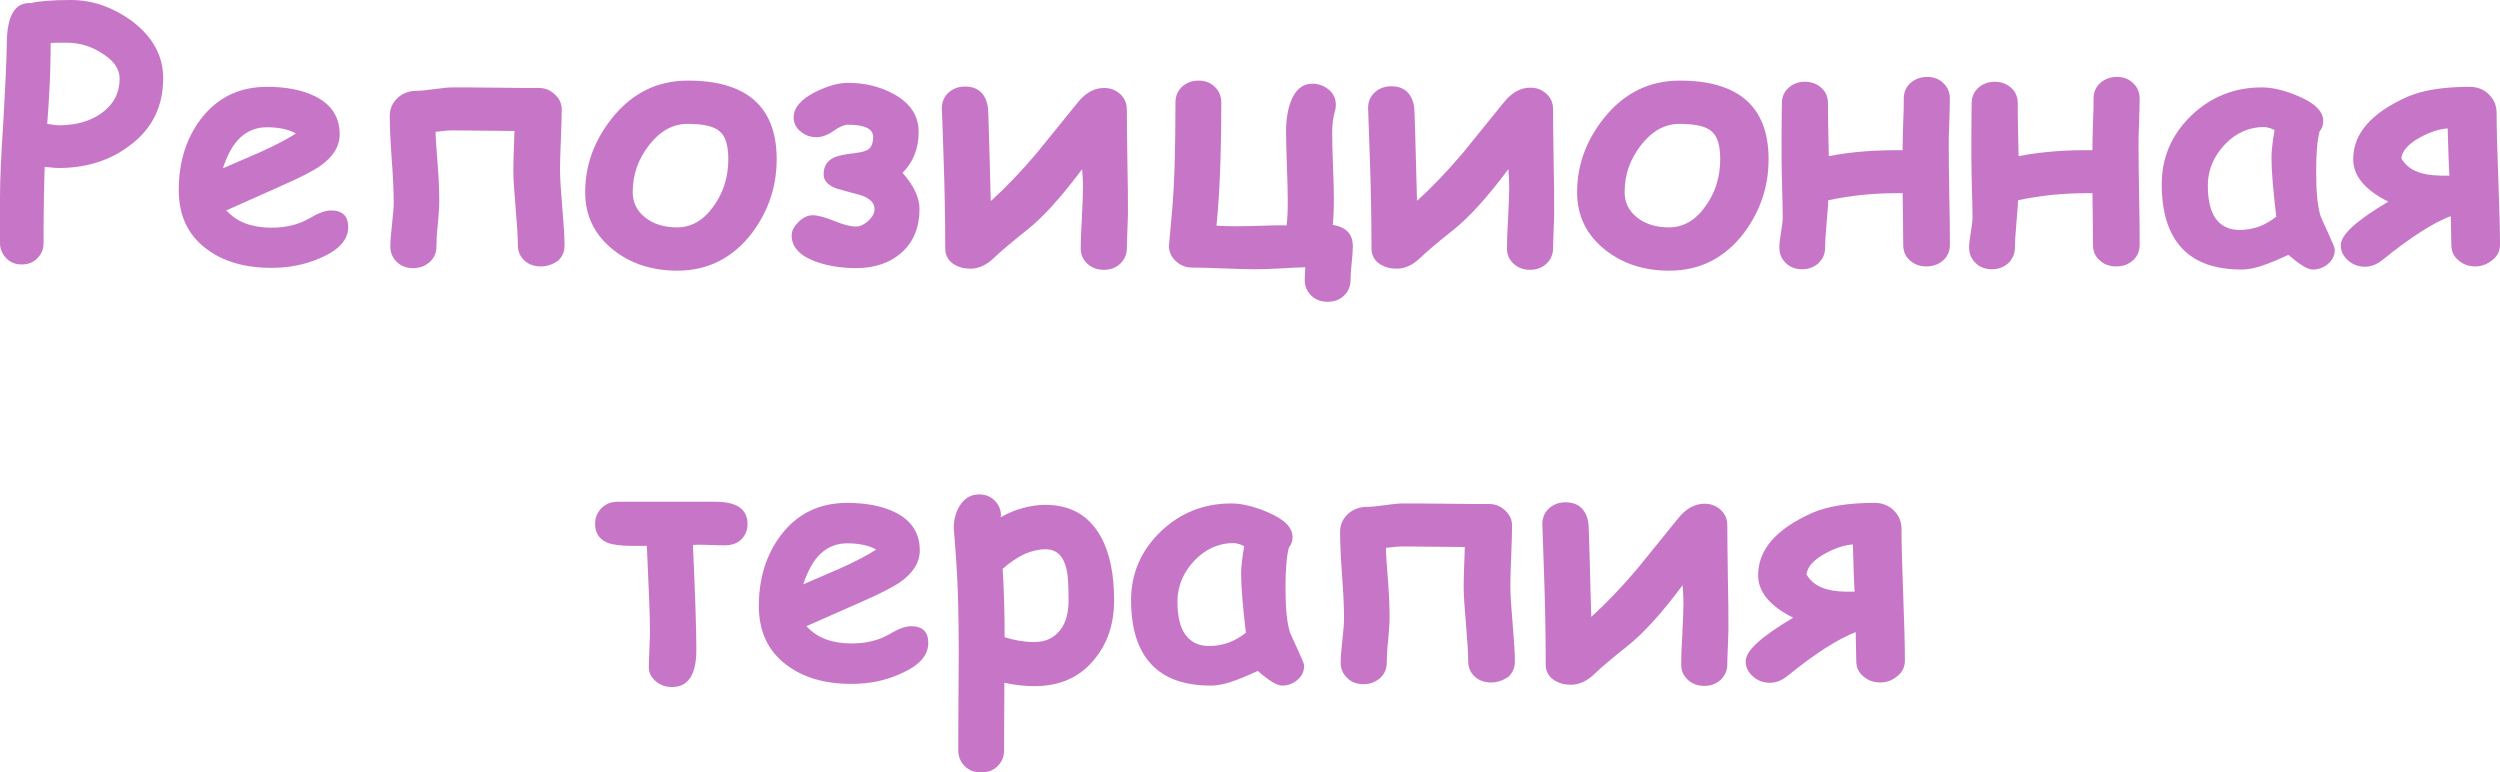
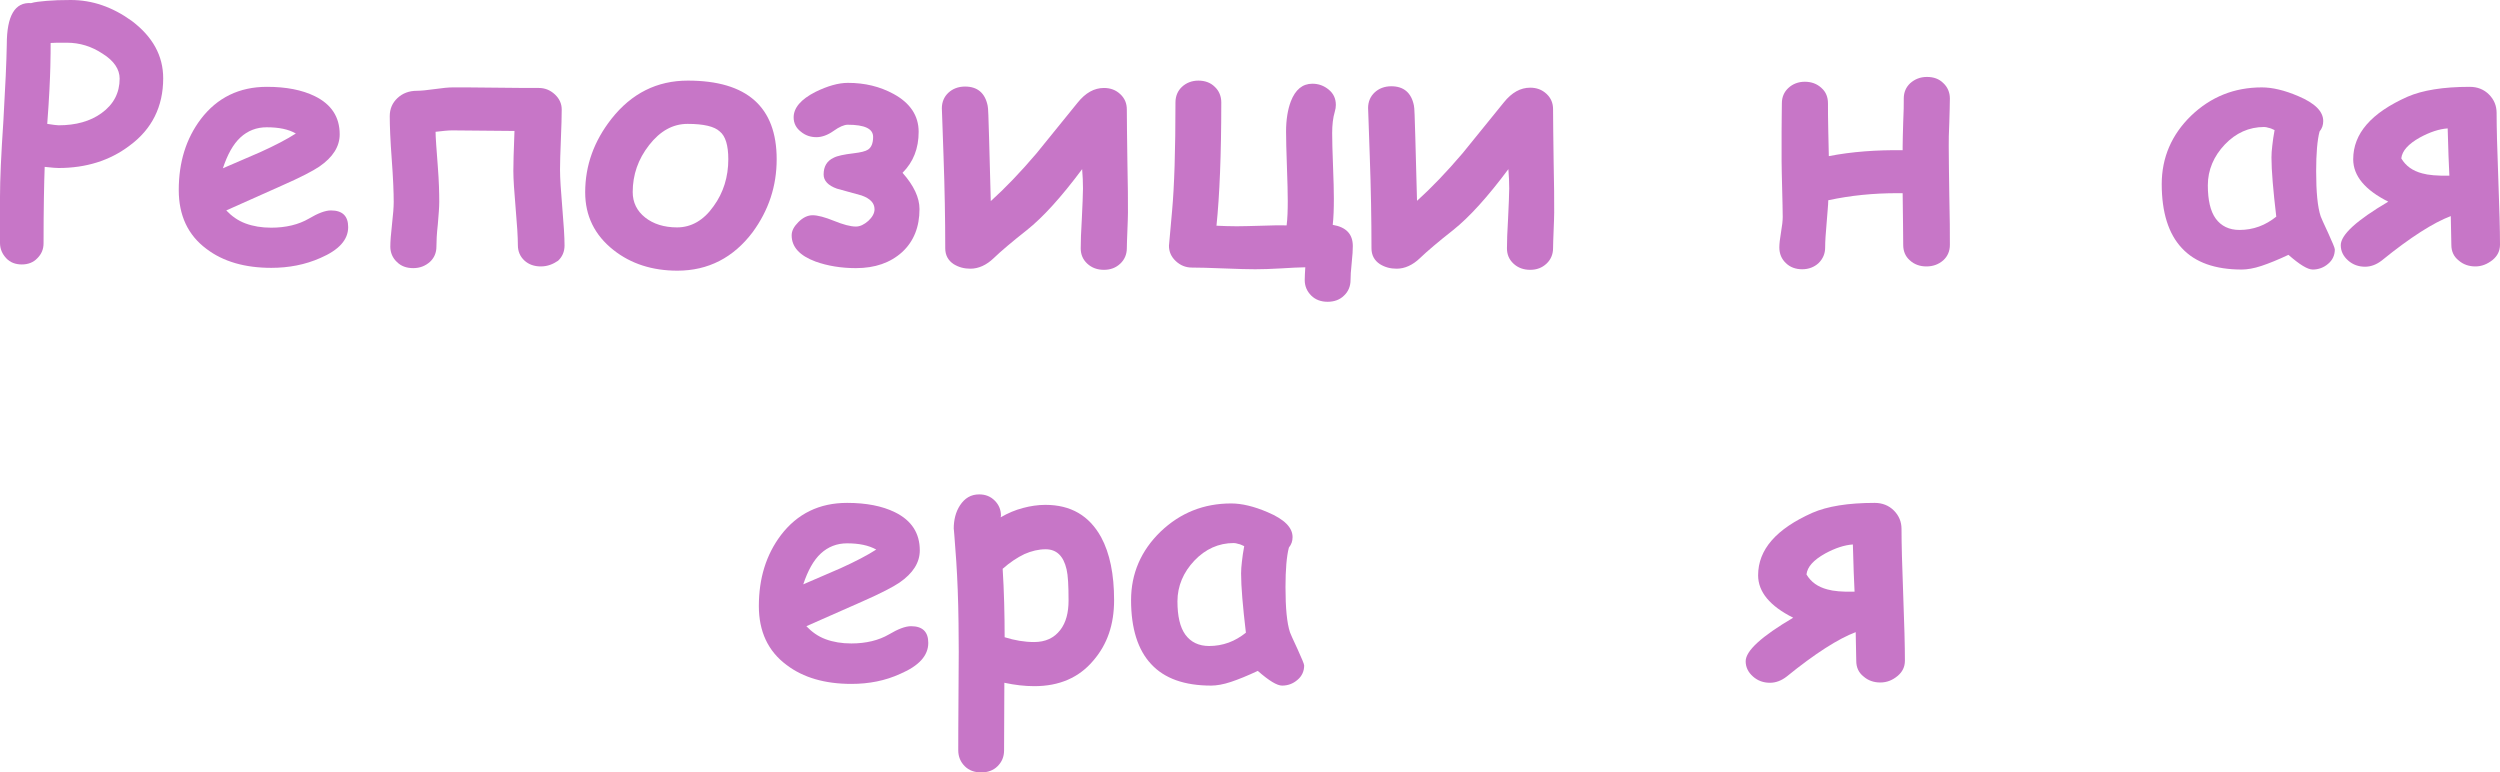
<svg xmlns="http://www.w3.org/2000/svg" id="Слой_1" x="0px" y="0px" viewBox="0 0 883.9 273.1" style="enable-background:new 0 0 883.9 273.1;" xml:space="preserve">
  <style type="text/css"> .st0{fill:#C776C7;} </style>
  <g>
    <g>
      <path class="st0" d="M20.7,59.4c-0.7,0-2.3-0.1-4.9-0.4c-0.2,5.5-0.4,14.5-0.4,27c0,2.1-0.7,3.8-2.2,5.3c-1.4,1.5-3.3,2.2-5.5,2.2 s-4.1-0.7-5.5-2.2S0,88,0,85.9V69.6c0-6.1,0.4-15,1.2-26.9c0.7-12.1,1.1-21.1,1.2-27c0-10.2,2.9-15,8.6-14.6 c1.3-0.4,3.2-0.6,5.5-0.8S21.6,0,25,0c7.7,0,14.8,2.5,21.6,7.4C54,13,57.7,19.7,57.7,27.7c0,10-4,18-11.9,23.8 C38.8,56.8,30.4,59.4,20.7,59.4z M23.6,15.1c-1.3,0-2.4,0-3.3,0c-1,0-1.8,0.1-2.4,0.1c0,1.8,0,4.6-0.1,8.3 c-0.1,4.3-0.4,11.1-1.1,20.3c2,0.3,3.3,0.5,4,0.5c6.1,0,11.2-1.4,15.2-4.3c4.3-3.1,6.4-7.2,6.4-12.2c0-3.3-2-6.3-6-8.8 C32.4,16.4,28.2,15.1,23.6,15.1z" />
      <path class="st0" d="M95.9,94.7c-9.3,0-17-2.2-22.9-6.7c-6.6-4.9-9.8-11.9-9.8-20.8c0-9.9,2.6-18.2,7.8-25.1 c5.8-7.6,13.6-11.4,23.4-11.4c6.8,0,12.4,1.1,16.9,3.3c5.9,2.9,8.8,7.4,8.8,13.5c0,4.3-2.4,8.1-7.2,11.4 c-2.2,1.5-6.6,3.8-13.2,6.7L80,74.4c1.9,2,4.1,3.6,6.8,4.6c2.7,1,5.7,1.5,9.1,1.5c5.2,0,9.7-1.1,13.3-3.2c3.2-1.9,5.8-2.9,7.8-2.9 c4.1,0,6.1,2,6.1,5.9c0,4.5-3.3,8.1-9.8,10.9C107.9,93.6,102.1,94.7,95.9,94.7z M94.3,45c-3.6,0-6.7,1.2-9.3,3.6 c-2.6,2.4-4.6,6.1-6.2,10.9c4.4-1.9,8.8-3.8,13.2-5.7c5.3-2.4,9.5-4.6,12.6-6.6C102,45.7,98.6,45,94.3,45z" />
      <path class="st0" d="M191.2,94.2c-2.3,0-4.3-0.7-5.8-2.1s-2.3-3.2-2.3-5.4c0-3-0.3-7.4-0.8-13.2c-0.5-5.8-0.8-10.2-0.8-13.1 c0-2.1,0.1-6.9,0.4-14.1c-14-0.1-21.4-0.2-22-0.2c-1.4,0-3.4,0.2-5.9,0.5c0,1.8,0.3,5.9,0.8,12.4c0.4,5.1,0.5,9.2,0.5,12.4 c0,1.8-0.2,4.4-0.5,7.9c-0.4,3.5-0.5,6.1-0.5,7.9c0,2.2-0.8,4-2.3,5.4c-1.6,1.4-3.5,2.2-5.9,2.2s-4.3-0.7-5.8-2.2 c-1.5-1.4-2.3-3.3-2.3-5.4c0-1.8,0.2-4.4,0.6-7.9c0.4-3.5,0.6-6.1,0.6-7.9c0-3.4-0.2-8.4-0.7-15.1s-0.7-11.8-0.7-15.2 c0-2.6,0.9-4.7,2.7-6.4s4.1-2.6,6.9-2.6c1.4,0,3.5-0.2,6.3-0.6s4.9-0.6,6.4-0.6c3.4,0,8.4,0,15.2,0.1s11.8,0.1,15.2,0.1 c2.2,0,4.1,0.8,5.7,2.3c1.6,1.5,2.4,3.3,2.4,5.3c0,2.4-0.1,5.9-0.3,10.7c-0.2,4.7-0.3,8.3-0.3,10.6c0,3,0.3,7.5,0.8,13.4 s0.8,10.4,0.8,13.4c0,2.2-0.8,4-2.3,5.4C195.5,93.4,193.6,94.2,191.2,94.2z" />
      <path class="st0" d="M239.5,95.7c-8.8,0-16.4-2.4-22.6-7.3c-6.7-5.3-10-12.1-10-20.4c0-9.5,3.1-18.1,9.3-26 c7.1-9,16.1-13.5,27-13.5c20.9,0,31.4,9.3,31.4,27.8c0,9.5-2.8,18-8.5,25.8C259.3,91.1,250.4,95.7,239.5,95.7z M243.1,43.8 c-5.2,0-9.7,2.5-13.6,7.5s-5.8,10.5-5.8,16.6c0,3.7,1.5,6.7,4.4,9s6.7,3.5,11.3,3.5c5,0,9.4-2.5,12.9-7.5 c3.5-4.8,5.2-10.4,5.2-16.6c0-4.9-1-8.2-3-9.8C252.6,44.7,248.8,43.8,243.1,43.8z" />
      <path class="st0" d="M302.6,94.8c-5.2,0-10-0.8-14.2-2.3c-5.7-2.1-8.5-5.2-8.5-9.3c0-1.6,0.8-3.1,2.4-4.7s3.3-2.4,5-2.4 c1.8,0,4.4,0.7,7.6,2s5.8,2,7.7,2c1.5,0,2.9-0.7,4.4-2c1.4-1.3,2.2-2.7,2.2-4.1c0-2.2-1.5-3.8-4.6-4.9c-2.9-0.8-5.8-1.6-8.7-2.4 c-3.1-1.1-4.7-2.8-4.7-5c0-2.9,1.2-4.8,3.5-5.9c1.3-0.7,3.7-1.2,7.1-1.6c2.5-0.3,4.2-0.7,5.1-1.3c1.2-0.8,1.8-2.3,1.8-4.5 c0-2.9-3-4.3-9-4.3c-1.2,0-2.9,0.7-5,2.2s-4.2,2.2-6,2.2c-2.1,0-3.9-0.6-5.5-1.9c-1.7-1.3-2.6-3-2.6-5.1c0-3.4,2.6-6.4,7.7-9 c4.3-2.1,8.1-3.2,11.5-3.2c6,0,11.3,1.3,16.1,3.9c5.9,3.2,8.9,7.7,8.9,13.4c0,5.9-1.9,10.7-5.7,14.5c4,4.5,6,8.8,6,12.8 c0,6.3-2,11.4-6.1,15.2C314.8,92.9,309.4,94.8,302.6,94.8z" />
      <path class="st0" d="M398.4,87.8c0,2.1-0.8,4-2.3,5.4c-1.6,1.5-3.5,2.2-5.8,2.2s-4.3-0.7-5.9-2.2s-2.3-3.3-2.3-5.4 c0-2.3,0.1-5.9,0.4-10.6c0.2-4.7,0.4-8.2,0.4-10.6c0-2.1-0.1-4.4-0.3-6.8c-7.3,9.8-13.8,17-19.6,21.6c-5.2,4.1-9.1,7.4-11.7,9.9 c-2.5,2.4-5.3,3.7-8.2,3.7c-2.2,0-4.1-0.5-5.9-1.6c-2-1.3-3-3.2-3-5.6c0-10.4-0.2-21.2-0.6-32.4C333.2,43.8,333,38,333,38.3 c0-2.2,0.8-4.1,2.3-5.5s3.5-2.2,5.9-2.2c4.4,0,7.1,2.3,8,6.8c0.2,0.6,0.3,4.4,0.5,11.4l0.6,22.3c5-4.5,10.4-10.1,16.1-16.8 c1.3-1.6,6.2-7.6,14.6-18c2.8-3.5,5.9-5.2,9.3-5.2c2.3,0,4.2,0.7,5.8,2.2c1.6,1.5,2.3,3.3,2.3,5.4c0,4.1,0.1,10.2,0.2,18.3 c0.2,8.1,0.2,14.2,0.2,18.3c0,1.4-0.1,3.5-0.2,6.3C398.5,84.3,398.4,86.4,398.4,87.8z" />
      <path class="st0" d="M454.9,79.7c0.3-2.4,0.4-5.3,0.4-8.6c0-2.7-0.1-6.8-0.3-12.3c-0.2-5.5-0.3-9.6-0.3-12.3 c0-4.2,0.6-7.8,1.7-10.7c1.6-4.1,4.1-6.2,7.6-6.2c2.2,0,4.1,0.7,5.8,2.1c1.7,1.4,2.5,3.2,2.5,5.4c0,0.7-0.1,1.5-0.4,2.5 c-0.6,2-0.9,4.5-0.9,7.5c0,2.5,0.1,6.4,0.3,11.5c0.2,5.1,0.3,9,0.3,11.5c0,3.7-0.1,6.8-0.4,9.4c4.8,0.8,7.1,3.3,7.1,7.5 c0,1.3-0.1,3.3-0.4,6s-0.4,4.7-0.4,6c0,2.2-0.8,4.1-2.3,5.5c-1.5,1.5-3.5,2.2-5.8,2.2s-4.3-0.7-5.8-2.2s-2.3-3.3-2.3-5.5 c0-1.2,0.1-2.7,0.2-4.5c-2.1,0-5,0.2-8.7,0.4c-3.5,0.2-6.5,0.3-9,0.3s-6.2-0.1-11.2-0.3c-5-0.2-8.7-0.3-11.2-0.3 c-2.2,0-4.1-0.8-5.7-2.3s-2.4-3.3-2.4-5.4c0,0,0.4-4.1,1.1-12.3c0.8-8.7,1.2-21.5,1.2-38.4c0-2.2,0.8-4.1,2.3-5.5 c1.5-1.4,3.5-2.2,5.8-2.2s4.3,0.7,5.8,2.2c1.5,1.4,2.3,3.3,2.3,5.5c0,18.4-0.6,32.9-1.7,43.6c2.2,0.1,4.6,0.2,7.2,0.2 c2.1,0,5.1-0.1,9-0.2C449.6,79.7,452.5,79.6,454.9,79.7z" />
      <path class="st0" d="M549.1,87.8c0,2.1-0.8,4-2.3,5.4c-1.6,1.5-3.5,2.2-5.8,2.2s-4.3-0.7-5.9-2.2c-1.6-1.5-2.3-3.3-2.3-5.4 c0-2.3,0.1-5.9,0.4-10.6c0.2-4.7,0.4-8.2,0.4-10.6c0-2.1-0.1-4.4-0.3-6.8c-7.3,9.8-13.8,17-19.6,21.6c-5.2,4.1-9.1,7.4-11.7,9.9 c-2.5,2.4-5.3,3.7-8.2,3.7c-2.2,0-4.1-0.5-5.9-1.6c-2-1.3-3-3.2-3-5.6c0-10.4-0.2-21.2-0.6-32.4c-0.4-11.7-0.6-17.4-0.6-17.2 c0-2.2,0.8-4.1,2.3-5.5s3.5-2.2,5.9-2.2c4.4,0,7.1,2.3,8,6.8c0.2,0.6,0.3,4.4,0.5,11.4L501,71c5-4.5,10.4-10.1,16.1-16.8 c1.3-1.6,6.2-7.6,14.6-18c2.8-3.5,5.9-5.2,9.3-5.2c2.3,0,4.2,0.7,5.8,2.2s2.3,3.3,2.3,5.4c0,4.1,0.1,10.2,0.2,18.3 c0.2,8.1,0.2,14.2,0.2,18.3c0,1.4-0.1,3.5-0.2,6.3C549.2,84.3,549.1,86.4,549.1,87.8z" />
-       <path class="st0" d="M590.2,95.7c-8.8,0-16.4-2.4-22.6-7.3c-6.7-5.3-10-12.1-10-20.4c0-9.5,3.1-18.1,9.3-26 c7.1-9,16.1-13.5,27-13.5c20.9,0,31.4,9.3,31.4,27.8c0,9.5-2.8,18-8.5,25.8C610,91.1,601.2,95.7,590.2,95.7z M593.8,43.8 c-5.2,0-9.7,2.5-13.6,7.5s-5.8,10.5-5.8,16.6c0,3.7,1.5,6.7,4.4,9s6.7,3.5,11.3,3.5c5,0,9.4-2.5,12.9-7.5 c3.5-4.8,5.2-10.4,5.2-16.6c0-4.9-1-8.2-3-9.8C603.3,44.7,599.5,43.8,593.8,43.8z" />
      <path class="st0" d="M681.1,94.2c-2.3,0-4.3-0.7-5.9-2.2c-1.6-1.4-2.3-3.3-2.3-5.4c0-3.4-0.1-9.5-0.2-18.3c-0.7,0-1.4,0-1.9,0 c-8.4,0-16.5,0.8-24.4,2.5c0,1.5-0.3,4.3-0.6,8.3c-0.3,3.4-0.5,6.2-0.5,8.4c0,2.2-0.8,4-2.3,5.5c-1.5,1.4-3.5,2.2-5.8,2.2 s-4.3-0.7-5.8-2.2c-1.5-1.4-2.3-3.3-2.3-5.5c0-1.3,0.2-3.1,0.6-5.4c0.4-2.3,0.6-4.1,0.6-5.4c0-2.2-0.1-5.5-0.2-9.9 s-0.2-7.7-0.2-9.9c0-2.3,0-5.7,0-10.2s0.1-7.9,0.1-10.2c0-2.2,0.8-4,2.3-5.4s3.5-2.2,5.8-2.2s4.3,0.7,5.9,2.2 c1.6,1.4,2.3,3.3,2.3,5.4c0,2.5,0,5.6,0.1,9.4c0.1,5.2,0.2,8.3,0.2,9.3c8.2-1.6,16.9-2.2,26.1-2.1v-1.3c0-2,0.1-4.8,0.2-8.6 c0.2-3.7,0.2-6.5,0.2-8.4c0-2.2,0.8-4,2.3-5.4c1.6-1.4,3.5-2.2,5.9-2.2s4.3,0.7,5.8,2.2c1.5,1.4,2.3,3.3,2.3,5.4 c0,2-0.1,4.8-0.2,8.5c-0.2,3.7-0.2,6.5-0.2,8.5c0,4,0.1,9.8,0.2,17.4c0.2,7.6,0.2,13.4,0.2,17.4c0,2.2-0.8,4-2.3,5.4 C685.4,93.5,683.4,94.2,681.1,94.2z" />
-       <path class="st0" d="M748.2,94.2c-2.3,0-4.3-0.7-5.9-2.2c-1.6-1.4-2.3-3.3-2.3-5.4c0-3.4-0.1-9.5-0.2-18.3c-0.7,0-1.4,0-1.9,0 c-8.4,0-16.5,0.8-24.4,2.5c0,1.5-0.3,4.3-0.6,8.3c-0.3,3.4-0.5,6.2-0.5,8.4c0,2.2-0.8,4-2.3,5.5c-1.5,1.4-3.5,2.2-5.8,2.2 s-4.3-0.7-5.8-2.2c-1.5-1.4-2.3-3.3-2.3-5.5c0-1.3,0.2-3.1,0.6-5.4c0.4-2.3,0.6-4.1,0.6-5.4c0-2.2-0.1-5.5-0.2-9.9 s-0.2-7.7-0.2-9.9c0-2.3,0-5.7,0-10.2s0.1-7.9,0.1-10.2c0-2.2,0.8-4,2.3-5.4s3.5-2.2,5.8-2.2s4.3,0.7,5.9,2.2 c1.6,1.4,2.3,3.3,2.3,5.4c0,2.5,0,5.6,0.1,9.4c0.1,5.2,0.2,8.3,0.2,9.3c8.2-1.6,16.9-2.2,26.1-2.1v-1.3c0-2,0.1-4.8,0.2-8.6 c0.2-3.7,0.2-6.5,0.2-8.4c0-2.2,0.8-4,2.3-5.4c1.6-1.4,3.5-2.2,5.9-2.2s4.3,0.7,5.8,2.2c1.5,1.4,2.3,3.3,2.3,5.4 c0,2-0.1,4.8-0.2,8.5c-0.2,3.7-0.2,6.5-0.2,8.5c0,4,0.1,9.8,0.2,17.4c0.2,7.6,0.2,13.4,0.2,17.4c0,2.2-0.8,4-2.3,5.4 C752.5,93.5,750.6,94.2,748.2,94.2z" />
      <path class="st0" d="M817.7,95.3c-1.8,0-4.6-1.7-8.6-5.2c-3.6,1.7-6.8,3-9.5,3.9s-5.1,1.3-7,1.3c-9.4,0-16.5-2.5-21.2-7.6 c-4.7-5-7.1-12.6-7.1-22.6c0-9.4,3.5-17.5,10.4-24.2c7-6.7,15.3-10,25-10c3.7,0,8,1,12.9,3.1c5.9,2.5,8.8,5.4,8.8,8.8 c0,1.4-0.4,2.6-1.3,3.7c-0.4,1.5-0.7,3.5-0.9,5.8s-0.3,5.1-0.3,8.2c0,7.4,0.5,12.7,1.6,16c0.1,0.3,1,2.4,2.7,6 c1.5,3.3,2.3,5.2,2.3,5.7c0,2-0.8,3.8-2.4,5.1C821.6,94.6,819.7,95.3,817.7,95.3z M803.1,55.7c0-1.3,0.1-2.7,0.3-4.3 s0.4-3.4,0.8-5.4c-0.8-0.4-1.5-0.7-2.1-0.8c-0.6-0.2-1.1-0.3-1.6-0.3c-5.3,0-10,2.1-13.9,6.2s-6,9-6,14.4c0,5.2,0.9,9.2,2.8,11.8 s4.7,4,8.4,4c2.4,0,4.7-0.4,6.9-1.2c2.2-0.8,4.2-2,6.1-3.5C803.7,67.3,803.1,60.3,803.1,55.7z" />
      <path class="st0" d="M875.2,94.2c-2.3,0-4.3-0.7-5.9-2.1c-1.8-1.4-2.6-3.3-2.6-5.5c0-1.1-0.1-4.5-0.2-10.2 c-6.1,2.3-14.3,7.5-24.4,15.7c-1.8,1.4-3.8,2.2-5.9,2.2c-2.3,0-4.3-0.7-6-2.2s-2.6-3.3-2.6-5.4c0-3.7,5.6-8.8,16.8-15.4 c-8.2-4.1-12.4-9.1-12.4-15c0-9.1,6.4-16.4,19.2-22.1c5.3-2.3,12.6-3.5,22-3.5c2.7,0,5,0.9,6.8,2.7c1.8,1.8,2.7,4,2.7,6.5 c0,5.2,0.2,12.9,0.6,23.3c0.4,10.4,0.6,18.2,0.6,23.3c0,2.2-0.9,4-2.6,5.4C879.4,93.4,877.4,94.2,875.2,94.2z M865.4,45.4 c-3,0.2-6.3,1.3-9.8,3.2c-4.1,2.3-6.3,4.7-6.6,7.4c1.6,2.7,4,4.4,7.4,5.3c2.1,0.6,5.3,0.9,9.6,0.8 C865.8,58.4,865.6,52.9,865.4,45.4z" />
    </g>
    <g>
-       <path class="st0" d="M256.3,192.8c-1.1,0-2.6,0-4.7-0.1c-2.1-0.1-3.7-0.1-4.7-0.1c-0.6,0-1.2,0-1.9,0.1 c0.8,17.5,1.2,29.9,1.2,37.1c0,8.8-2.9,13.1-8.6,13.1c-2.1,0-4-0.6-5.6-1.9c-1.7-1.4-2.6-3.1-2.6-5.2c0-1.4,0.1-3.4,0.2-6.2 c0.1-2.8,0.2-4.9,0.2-6.2c0-5.4-0.4-15.5-1.1-30.4c-0.7,0-2.4,0-5.2,0c-4,0-6.9-0.4-8.7-1.1c-2.9-1.2-4.4-3.4-4.4-6.7 c0-2.1,0.7-3.9,2.2-5.5c1.5-1.5,3.4-2.3,5.7-2.3h34.6c7.6,0,11.4,2.6,11.4,7.9c0,2.2-0.8,4-2.3,5.5 C260.7,192.1,258.7,192.8,256.3,192.8z" />
      <path class="st0" d="M301,241.8c-9.3,0-17-2.2-22.9-6.7c-6.6-4.9-9.8-11.9-9.8-20.8c0-9.9,2.6-18.2,7.8-25.1 c5.8-7.6,13.6-11.4,23.4-11.4c6.8,0,12.4,1.1,16.9,3.3c5.9,2.9,8.8,7.4,8.8,13.5c0,4.3-2.4,8.1-7.2,11.4 c-2.2,1.5-6.6,3.8-13.2,6.7l-19.7,8.7c1.9,2,4.1,3.6,6.8,4.6c2.7,1,5.7,1.5,9.1,1.5c5.2,0,9.7-1.1,13.3-3.2 c3.2-1.9,5.8-2.9,7.8-2.9c4.1,0,6.1,2,6.1,5.9c0,4.5-3.3,8.1-9.8,10.9C313,240.7,307.2,241.8,301,241.8z M299.5,192.1 c-3.6,0-6.7,1.2-9.3,3.6c-2.6,2.4-4.6,6.1-6.2,10.9c4.4-1.9,8.8-3.8,13.2-5.7c5.3-2.4,9.5-4.6,12.6-6.6 C307.1,192.8,303.7,192.1,299.5,192.1z" />
      <path class="st0" d="M365.7,242.6c-3.4,0-6.9-0.4-10.6-1.2l-0.1,23.9c0,2.3-0.8,4.1-2.3,5.6s-3.5,2.2-5.8,2.2s-4.3-0.7-5.8-2.2 s-2.3-3.4-2.3-5.6c0-1.8,0-9.1,0.1-21.9c0.1-9.5,0.1-17.2,0-23.1c-0.1-8.4-0.4-15.7-0.8-21.8c-0.6-8.4-0.9-12.2-0.9-11.5 c0-3.2,0.7-6,2.2-8.3c1.7-2.6,3.9-3.9,6.8-3.9c2.2,0,4,0.7,5.5,2.2s2.2,3.3,2.2,5.3l-0.1,0.6c2.6-1.5,5.2-2.6,7.9-3.3 c2.6-0.7,5.3-1.1,7.9-1.1c9,0,15.5,3.8,19.7,11.4c3.1,5.7,4.6,13.2,4.6,22.3c0,8.6-2.4,15.6-7.3,21.3 C381.5,239.6,374.5,242.6,365.7,242.6z M369.7,194.2c-2.5,0-5,0.6-7.5,1.7c-2.5,1.2-5.1,2.9-7.7,5.2c0.5,8,0.7,16.1,0.7,24.2 c3.5,1.1,7,1.7,10.4,1.7c4,0,7.1-1.4,9.3-4.3c2-2.6,2.9-6.1,2.9-10.4c0-5.3-0.2-8.9-0.7-11C376,196.5,373.5,194.2,369.7,194.2z" />
      <path class="st0" d="M453.3,242.4c-1.8,0-4.6-1.7-8.6-5.2c-3.6,1.7-6.8,3-9.5,3.9c-2.7,0.9-5.1,1.3-7,1.3 c-9.4,0-16.5-2.5-21.2-7.6c-4.7-5-7.1-12.6-7.1-22.6c0-9.4,3.5-17.5,10.4-24.2c7-6.7,15.3-10,25-10c3.7,0,8,1,12.9,3.1 c5.9,2.5,8.8,5.4,8.8,8.8c0,1.4-0.4,2.6-1.3,3.7c-0.4,1.5-0.7,3.5-0.9,5.8c-0.2,2.3-0.3,5.1-0.3,8.2c0,7.4,0.5,12.7,1.6,16 c0.1,0.3,1,2.4,2.7,6c1.5,3.3,2.3,5.2,2.3,5.7c0,2-0.8,3.8-2.4,5.1C457.2,241.7,455.4,242.4,453.3,242.4z M438.8,202.8 c0-1.3,0.1-2.7,0.3-4.3c0.2-1.6,0.4-3.4,0.8-5.4c-0.8-0.4-1.5-0.7-2.1-0.8c-0.6-0.2-1.1-0.3-1.6-0.3c-5.3,0-10,2.1-13.9,6.2 s-6,9-6,14.4c0,5.2,0.9,9.2,2.8,11.8s4.7,4,8.4,4c2.4,0,4.7-0.4,6.9-1.2c2.2-0.8,4.2-2,6.1-3.5 C439.4,214.4,438.8,207.4,438.8,202.8z" />
-       <path class="st0" d="M527.2,241.3c-2.3,0-4.3-0.7-5.8-2.1c-1.5-1.4-2.3-3.2-2.3-5.4c0-3-0.3-7.4-0.8-13.2s-0.8-10.2-0.8-13.1 c0-2.1,0.1-6.9,0.4-14.1c-14-0.1-21.4-0.2-22-0.2c-1.4,0-3.4,0.2-5.9,0.5c0,1.8,0.3,5.9,0.8,12.4c0.4,5.1,0.5,9.2,0.5,12.4 c0,1.8-0.2,4.4-0.5,7.9c-0.4,3.5-0.5,6.1-0.5,7.9c0,2.2-0.8,4-2.3,5.4c-1.6,1.4-3.5,2.2-5.9,2.2s-4.3-0.7-5.8-2.2 c-1.5-1.4-2.3-3.3-2.3-5.4c0-1.8,0.2-4.4,0.6-7.9s0.6-6.1,0.6-7.9c0-3.4-0.2-8.4-0.7-15.1s-0.7-11.8-0.7-15.2 c0-2.6,0.9-4.7,2.7-6.4c1.8-1.7,4.1-2.6,6.9-2.6c1.4,0,3.5-0.2,6.3-0.6c2.8-0.4,4.9-0.6,6.4-0.6c3.4,0,8.4,0,15.2,0.1 c6.8,0.1,11.8,0.1,15.2,0.1c2.2,0,4.1,0.8,5.7,2.3s2.4,3.3,2.4,5.3c0,2.4-0.1,5.9-0.3,10.7c-0.2,4.7-0.3,8.3-0.3,10.6 c0,3,0.3,7.5,0.8,13.4c0.5,5.9,0.8,10.4,0.8,13.4c0,2.2-0.8,4-2.3,5.4C531.5,240.5,529.5,241.3,527.2,241.3z" />
-       <path class="st0" d="M610.7,234.9c0,2.1-0.8,4-2.3,5.4c-1.6,1.5-3.5,2.2-5.8,2.2s-4.3-0.7-5.9-2.2s-2.3-3.3-2.3-5.4 c0-2.3,0.1-5.9,0.4-10.6c0.2-4.7,0.4-8.2,0.4-10.6c0-2.1-0.1-4.4-0.3-6.8c-7.3,9.8-13.8,17-19.6,21.6c-5.2,4.1-9.1,7.4-11.7,9.9 c-2.5,2.4-5.3,3.7-8.2,3.7c-2.2,0-4.1-0.5-5.9-1.6c-2-1.3-3-3.2-3-5.6c0-10.4-0.2-21.2-0.6-32.4c-0.4-11.7-0.6-17.4-0.6-17.2 c0-2.2,0.8-4.1,2.3-5.5c1.5-1.4,3.5-2.2,5.9-2.2c4.4,0,7.1,2.3,8,6.8c0.2,0.6,0.3,4.4,0.5,11.4l0.6,22.3 c5-4.5,10.4-10.1,16.1-16.8c1.3-1.6,6.2-7.6,14.6-18c2.8-3.5,5.9-5.2,9.3-5.2c2.3,0,4.2,0.7,5.8,2.2c1.6,1.5,2.3,3.3,2.3,5.4 c0,4.1,0.1,10.2,0.2,18.3c0.2,8.1,0.2,14.2,0.2,18.3c0,1.4-0.1,3.5-0.2,6.3S610.7,233.5,610.7,234.9z" />
      <path class="st0" d="M664.8,241.3c-2.3,0-4.3-0.7-5.9-2.1c-1.8-1.4-2.6-3.3-2.6-5.5c0-1.1-0.1-4.5-0.2-10.2 c-6.1,2.3-14.3,7.5-24.4,15.7c-1.8,1.4-3.8,2.2-5.9,2.2c-2.3,0-4.3-0.7-6-2.2s-2.6-3.3-2.6-5.4c0-3.7,5.6-8.8,16.8-15.4 c-8.2-4.1-12.4-9.1-12.4-15c0-9.1,6.4-16.4,19.2-22.1c5.3-2.3,12.6-3.5,22-3.5c2.7,0,5,0.9,6.8,2.7c1.8,1.8,2.7,4,2.7,6.5 c0,5.2,0.2,12.9,0.6,23.3c0.4,10.4,0.6,18.2,0.6,23.3c0,2.2-0.9,4-2.6,5.4C669.1,240.5,667.1,241.3,664.8,241.3z M655.1,192.5 c-3,0.2-6.3,1.3-9.8,3.2c-4.1,2.3-6.3,4.7-6.6,7.4c1.6,2.7,4,4.4,7.4,5.3c2.1,0.6,5.3,0.9,9.6,0.8 C655.5,205.5,655.3,200,655.1,192.5z" />
    </g>
  </g>
</svg>